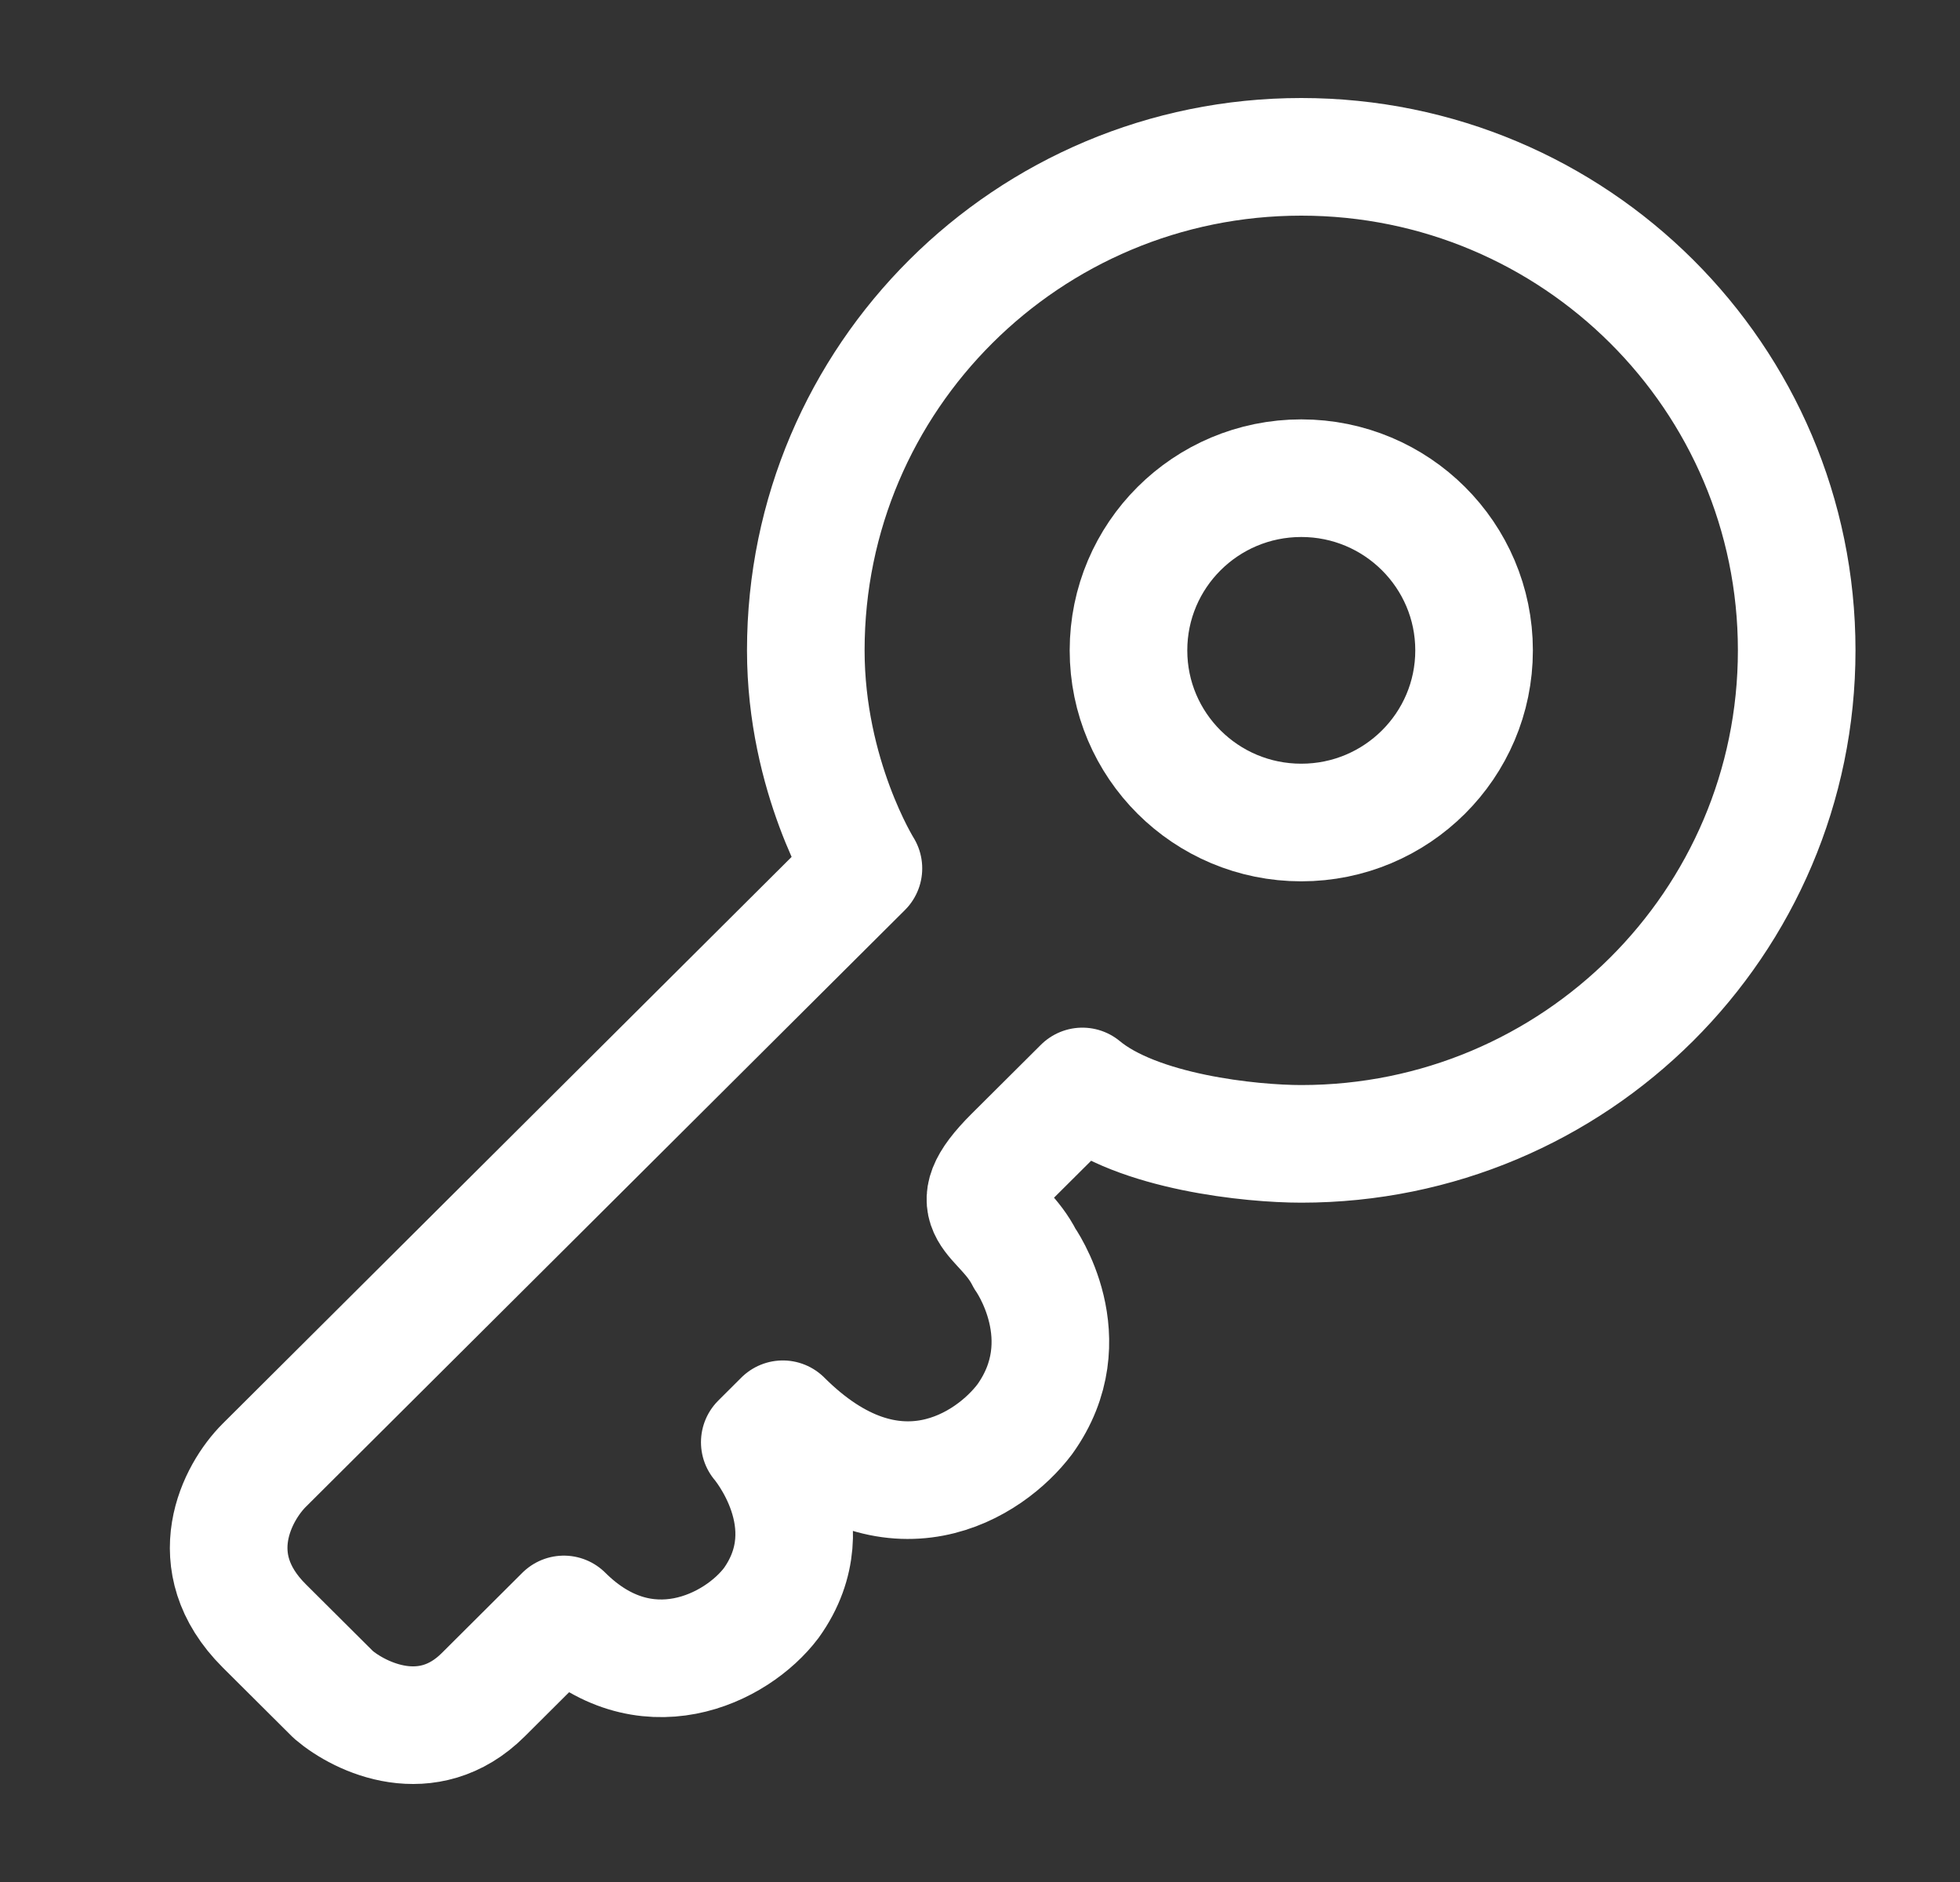
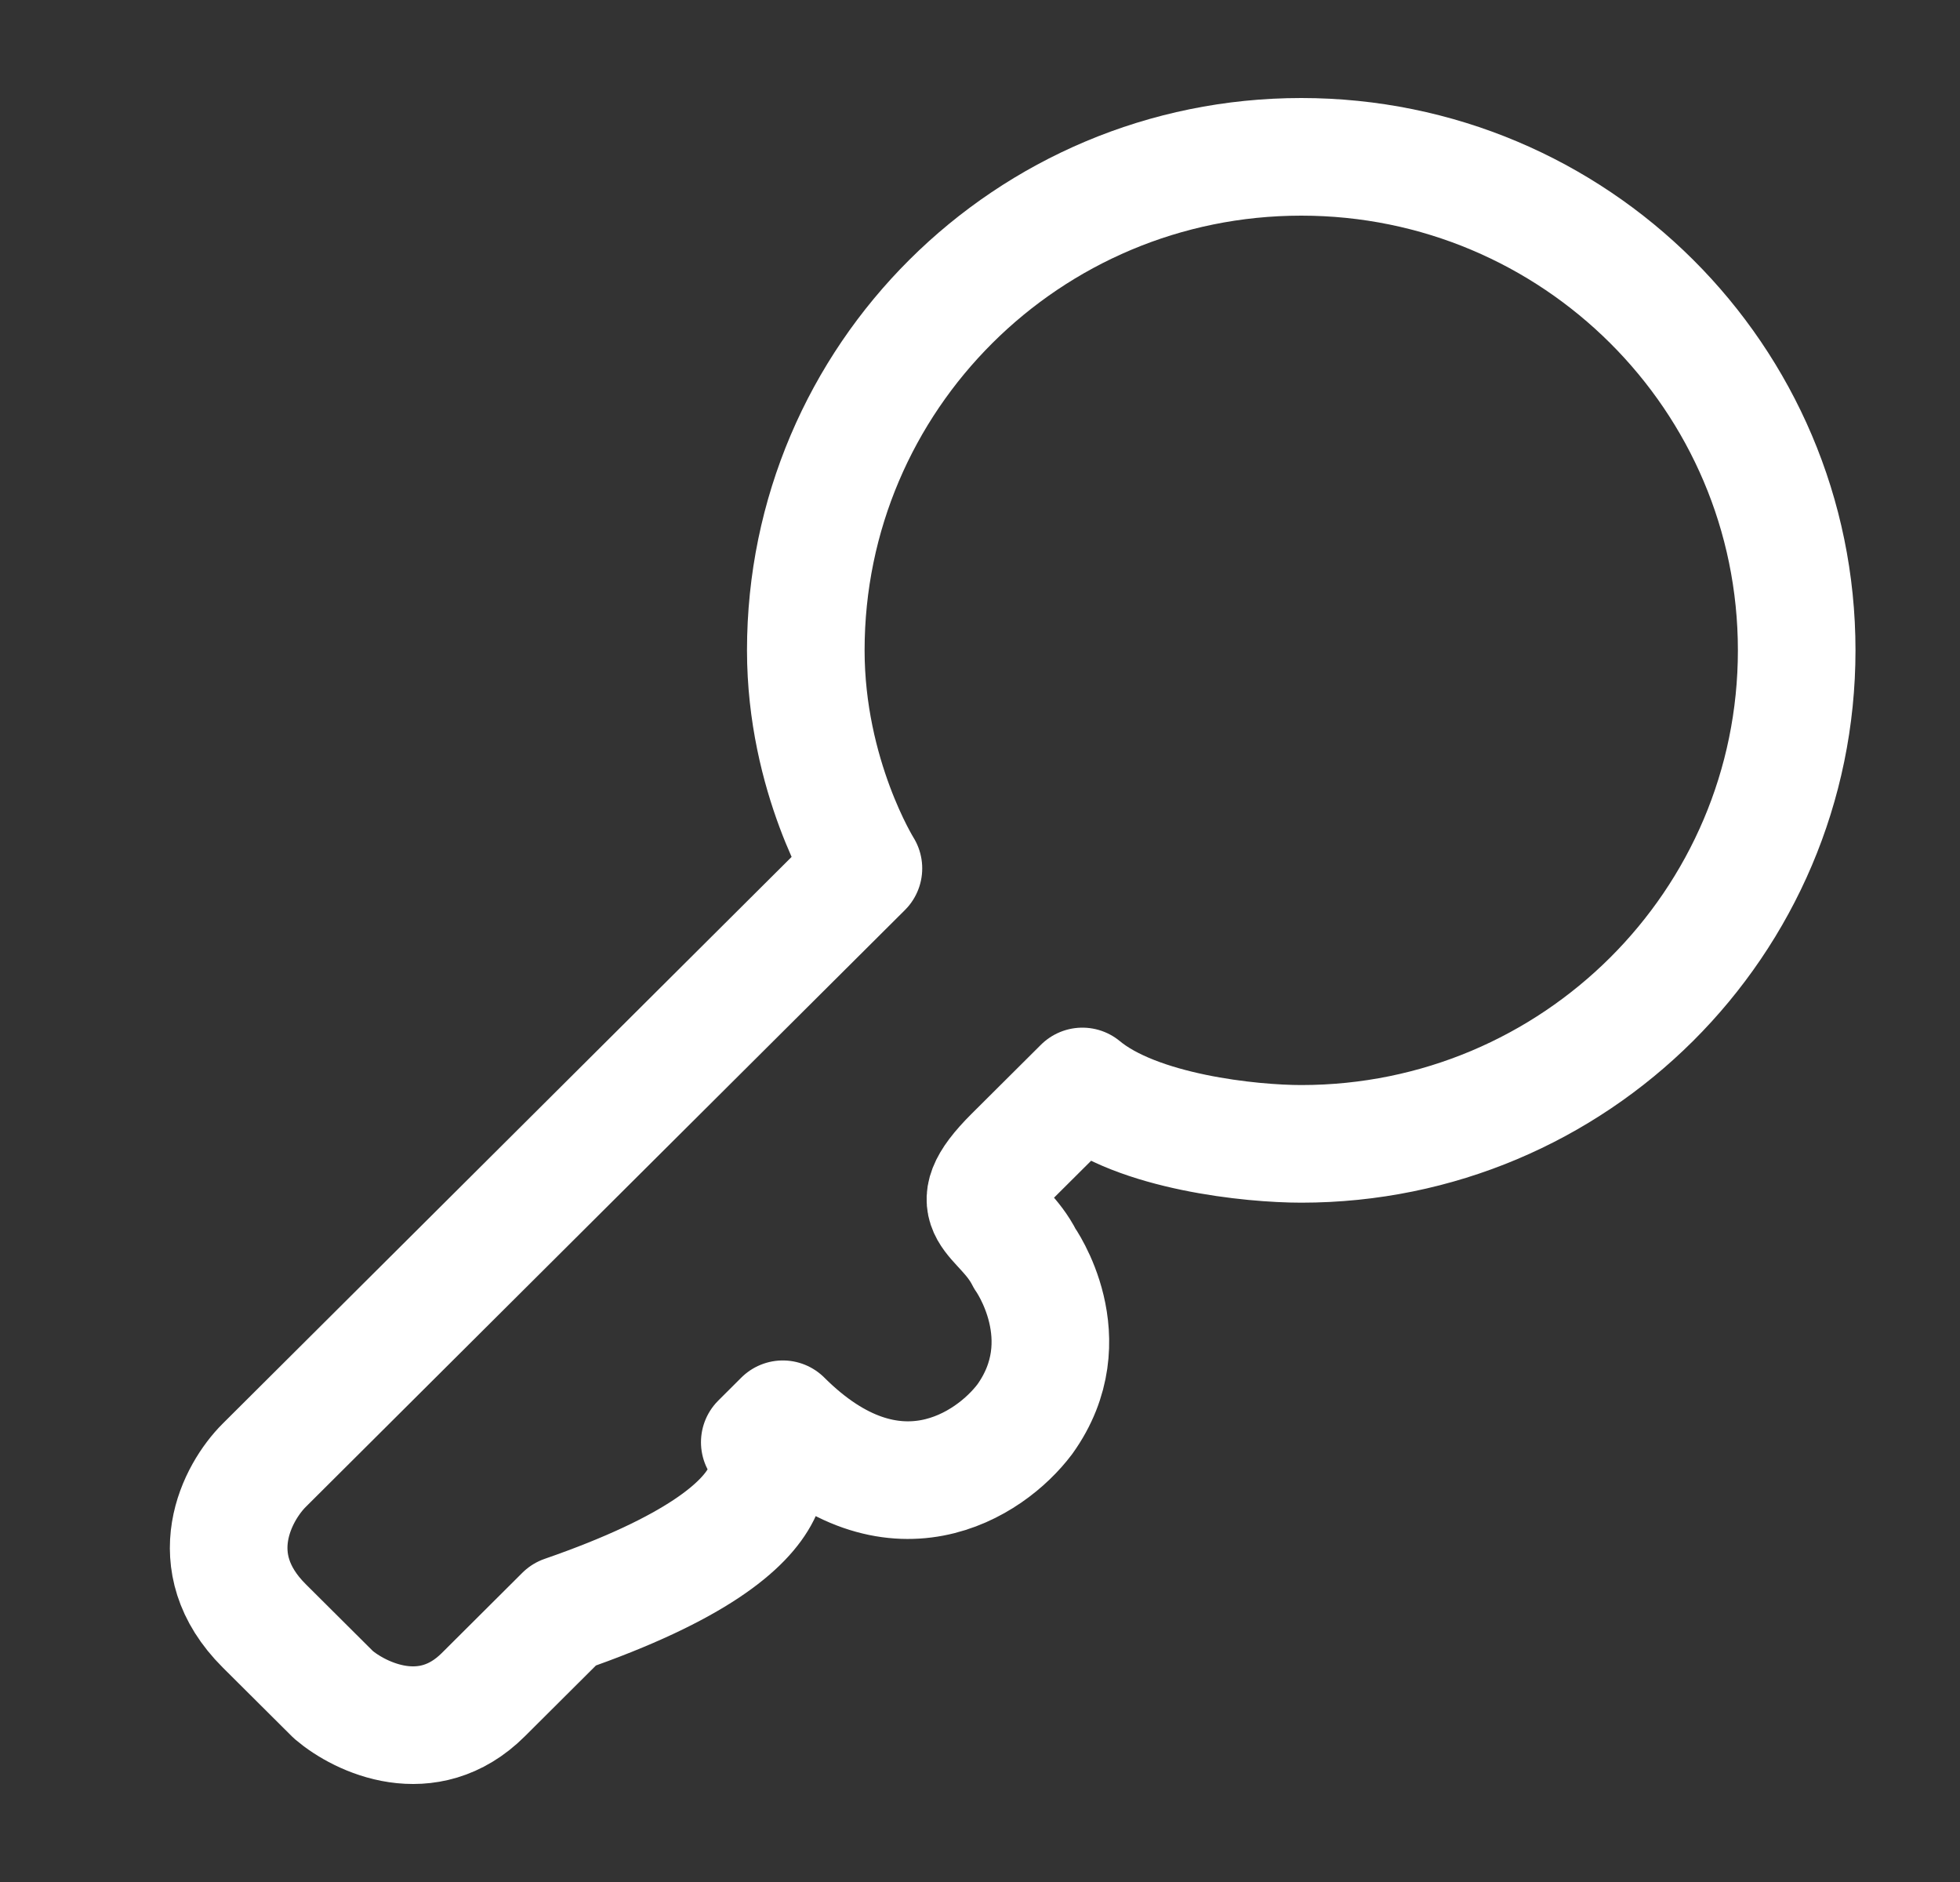
<svg xmlns="http://www.w3.org/2000/svg" width="25" height="24" viewBox="0 0 25 24" fill="none">
  <rect x="0" y="0" width="25" height="24" fill="#333333" stroke="none" />
-   <path d="M16.598 14.587C20.088 14.587 22.917 11.769 22.917 8.293C22.917 4.818 20.088 2 16.598 2C13.108 2 10.278 4.818 10.278 8.293C10.278 9.903 11.013 11.074 11.013 11.074L3.371 18.685C3.028 19.026 2.548 19.914 3.371 20.734L4.253 21.612C4.596 21.905 5.458 22.315 6.164 21.612L7.192 20.588C8.221 21.612 9.397 21.027 9.838 20.441C10.572 19.417 9.691 18.392 9.691 18.392L9.985 18.099C11.395 19.505 12.63 18.685 13.071 18.099C13.806 17.075 13.071 16.05 13.071 16.05C12.777 15.465 12.189 15.465 12.924 14.733L13.806 13.855C14.511 14.441 15.961 14.587 16.598 14.587Z" stroke="white" stroke-width="1.5" stroke-linejoin="round" />
-   <path d="M18.802 8.294C18.802 9.506 17.815 10.489 16.598 10.489C15.38 10.489 14.394 9.506 14.394 8.294C14.394 7.081 15.38 6.098 16.598 6.098C17.815 6.098 18.802 7.081 18.802 8.294Z" stroke="white" stroke-width="1.5" />
+   <path d="M16.598 14.587C20.088 14.587 22.917 11.769 22.917 8.293C22.917 4.818 20.088 2 16.598 2C13.108 2 10.278 4.818 10.278 8.293C10.278 9.903 11.013 11.074 11.013 11.074L3.371 18.685C3.028 19.026 2.548 19.914 3.371 20.734L4.253 21.612C4.596 21.905 5.458 22.315 6.164 21.612L7.192 20.588C10.572 19.417 9.691 18.392 9.691 18.392L9.985 18.099C11.395 19.505 12.63 18.685 13.071 18.099C13.806 17.075 13.071 16.05 13.071 16.05C12.777 15.465 12.189 15.465 12.924 14.733L13.806 13.855C14.511 14.441 15.961 14.587 16.598 14.587Z" stroke="white" stroke-width="1.5" stroke-linejoin="round" />
</svg>